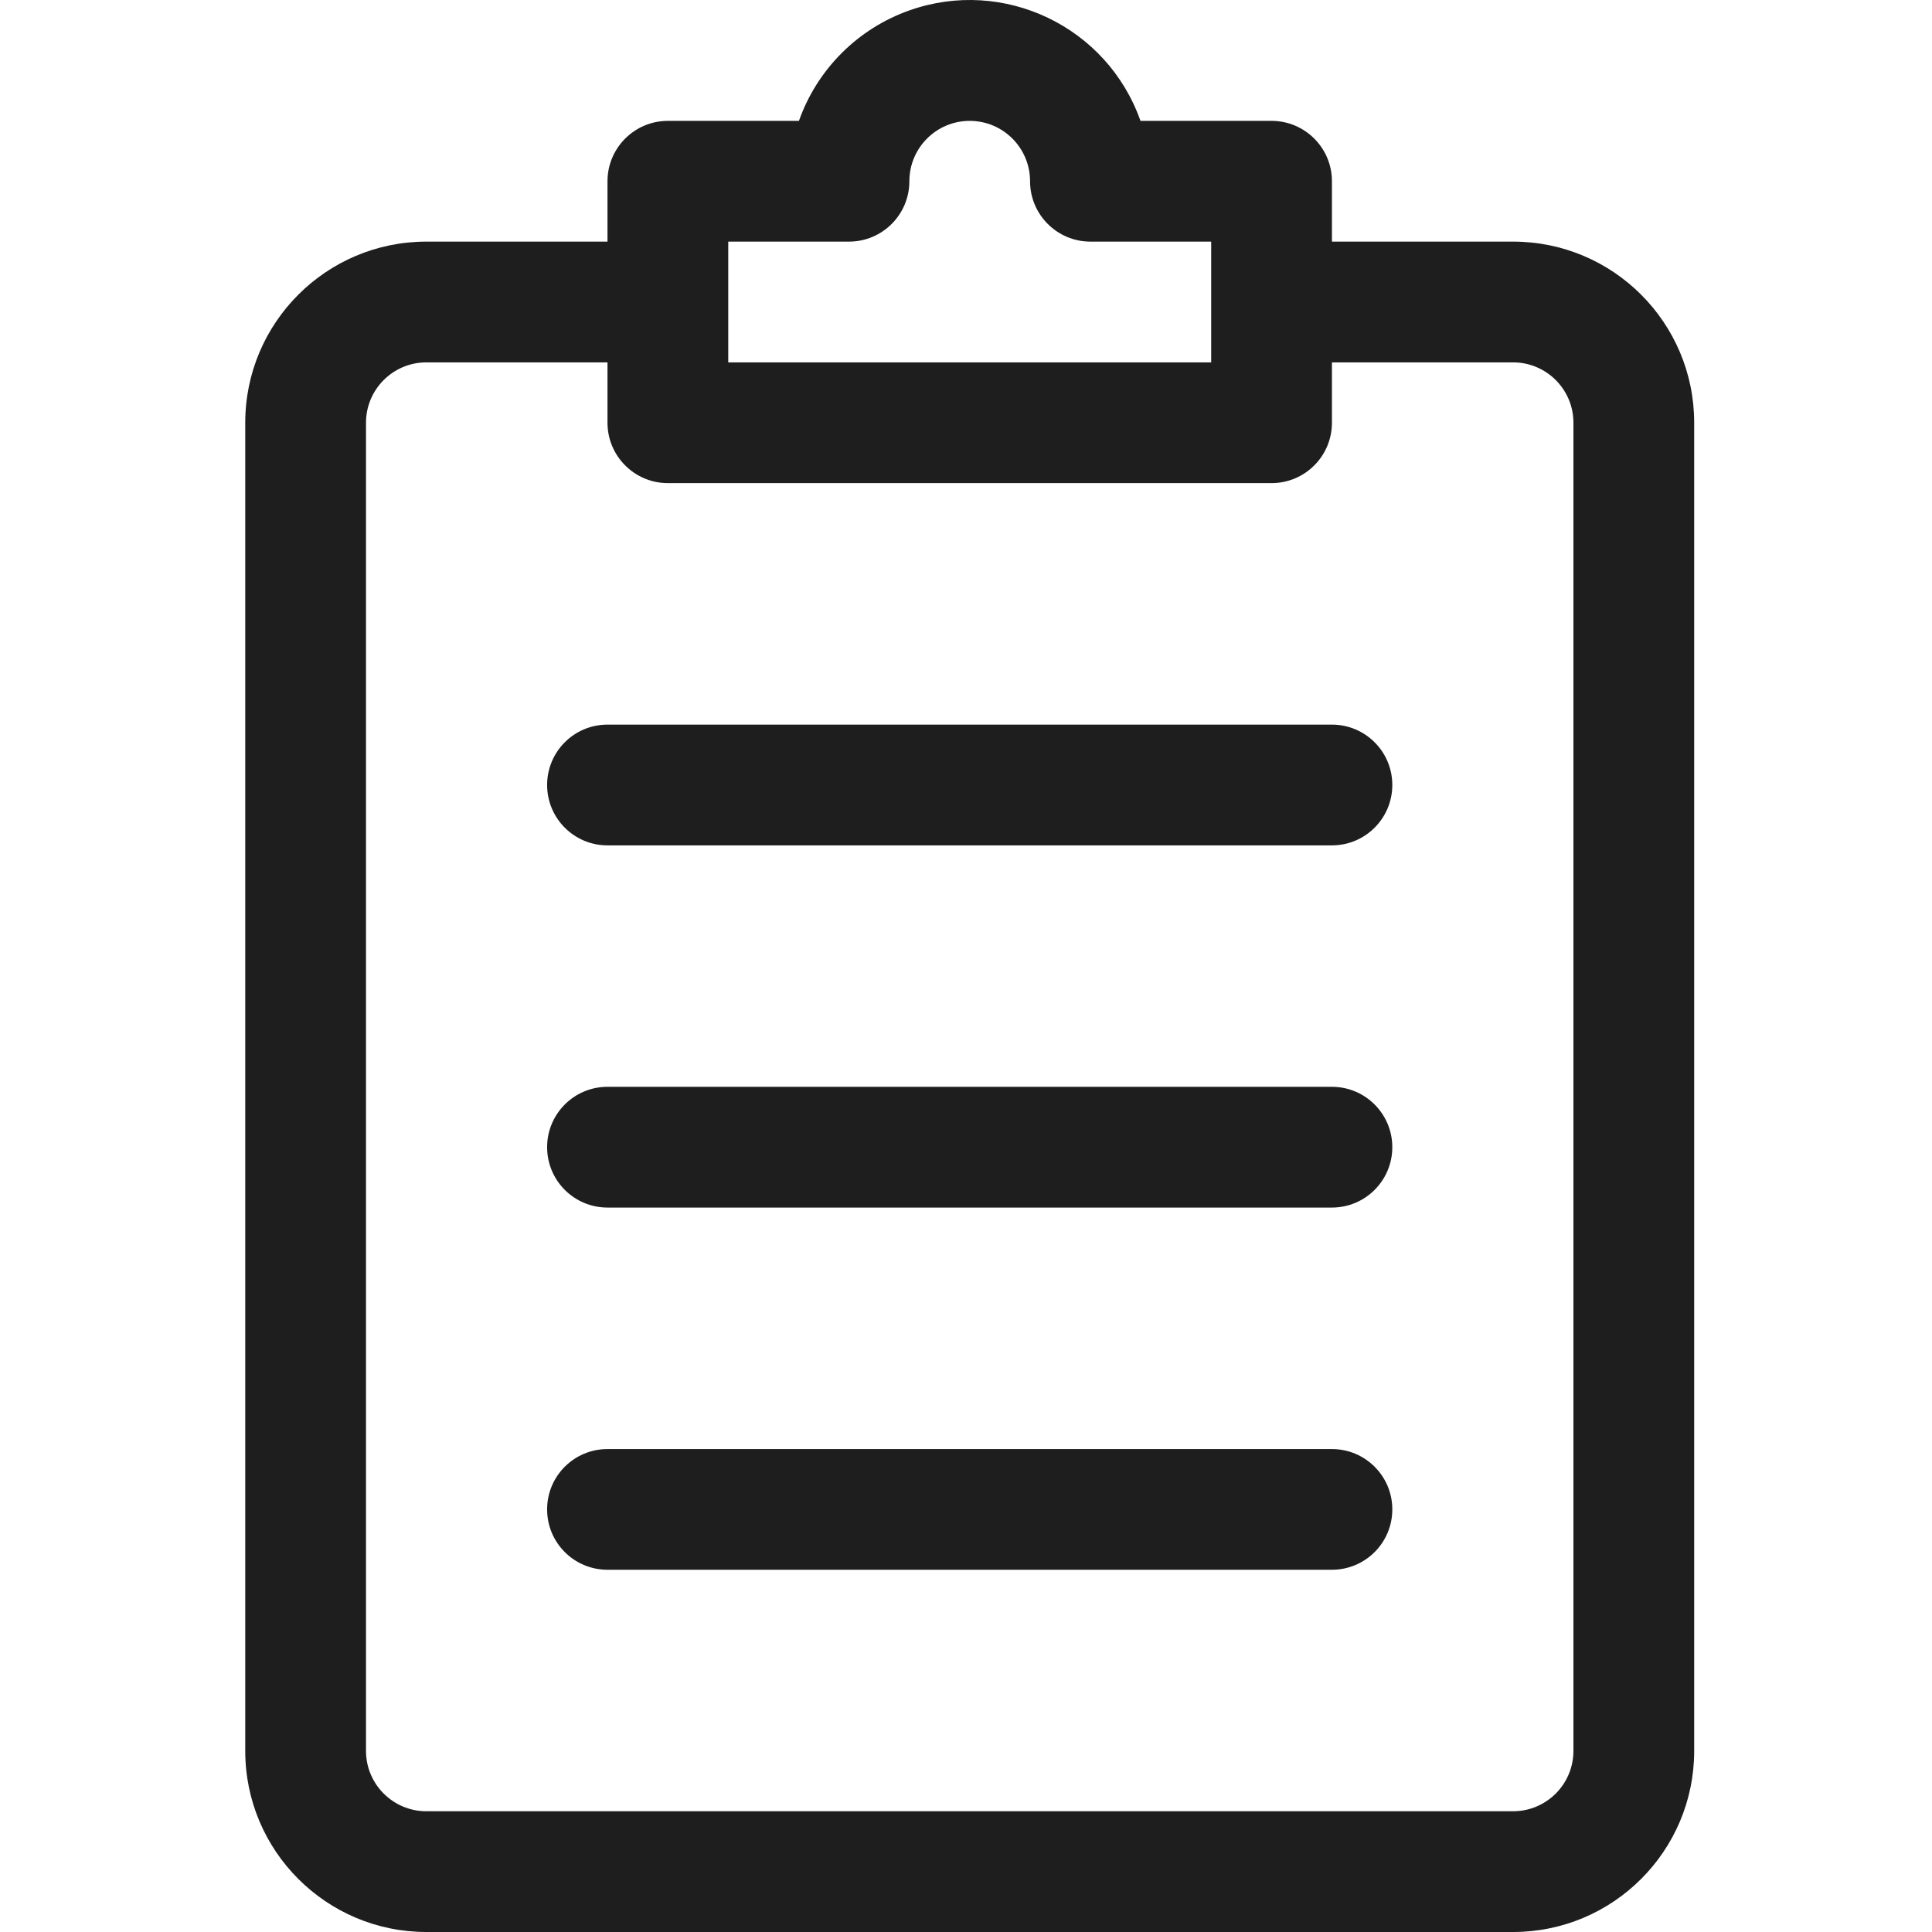
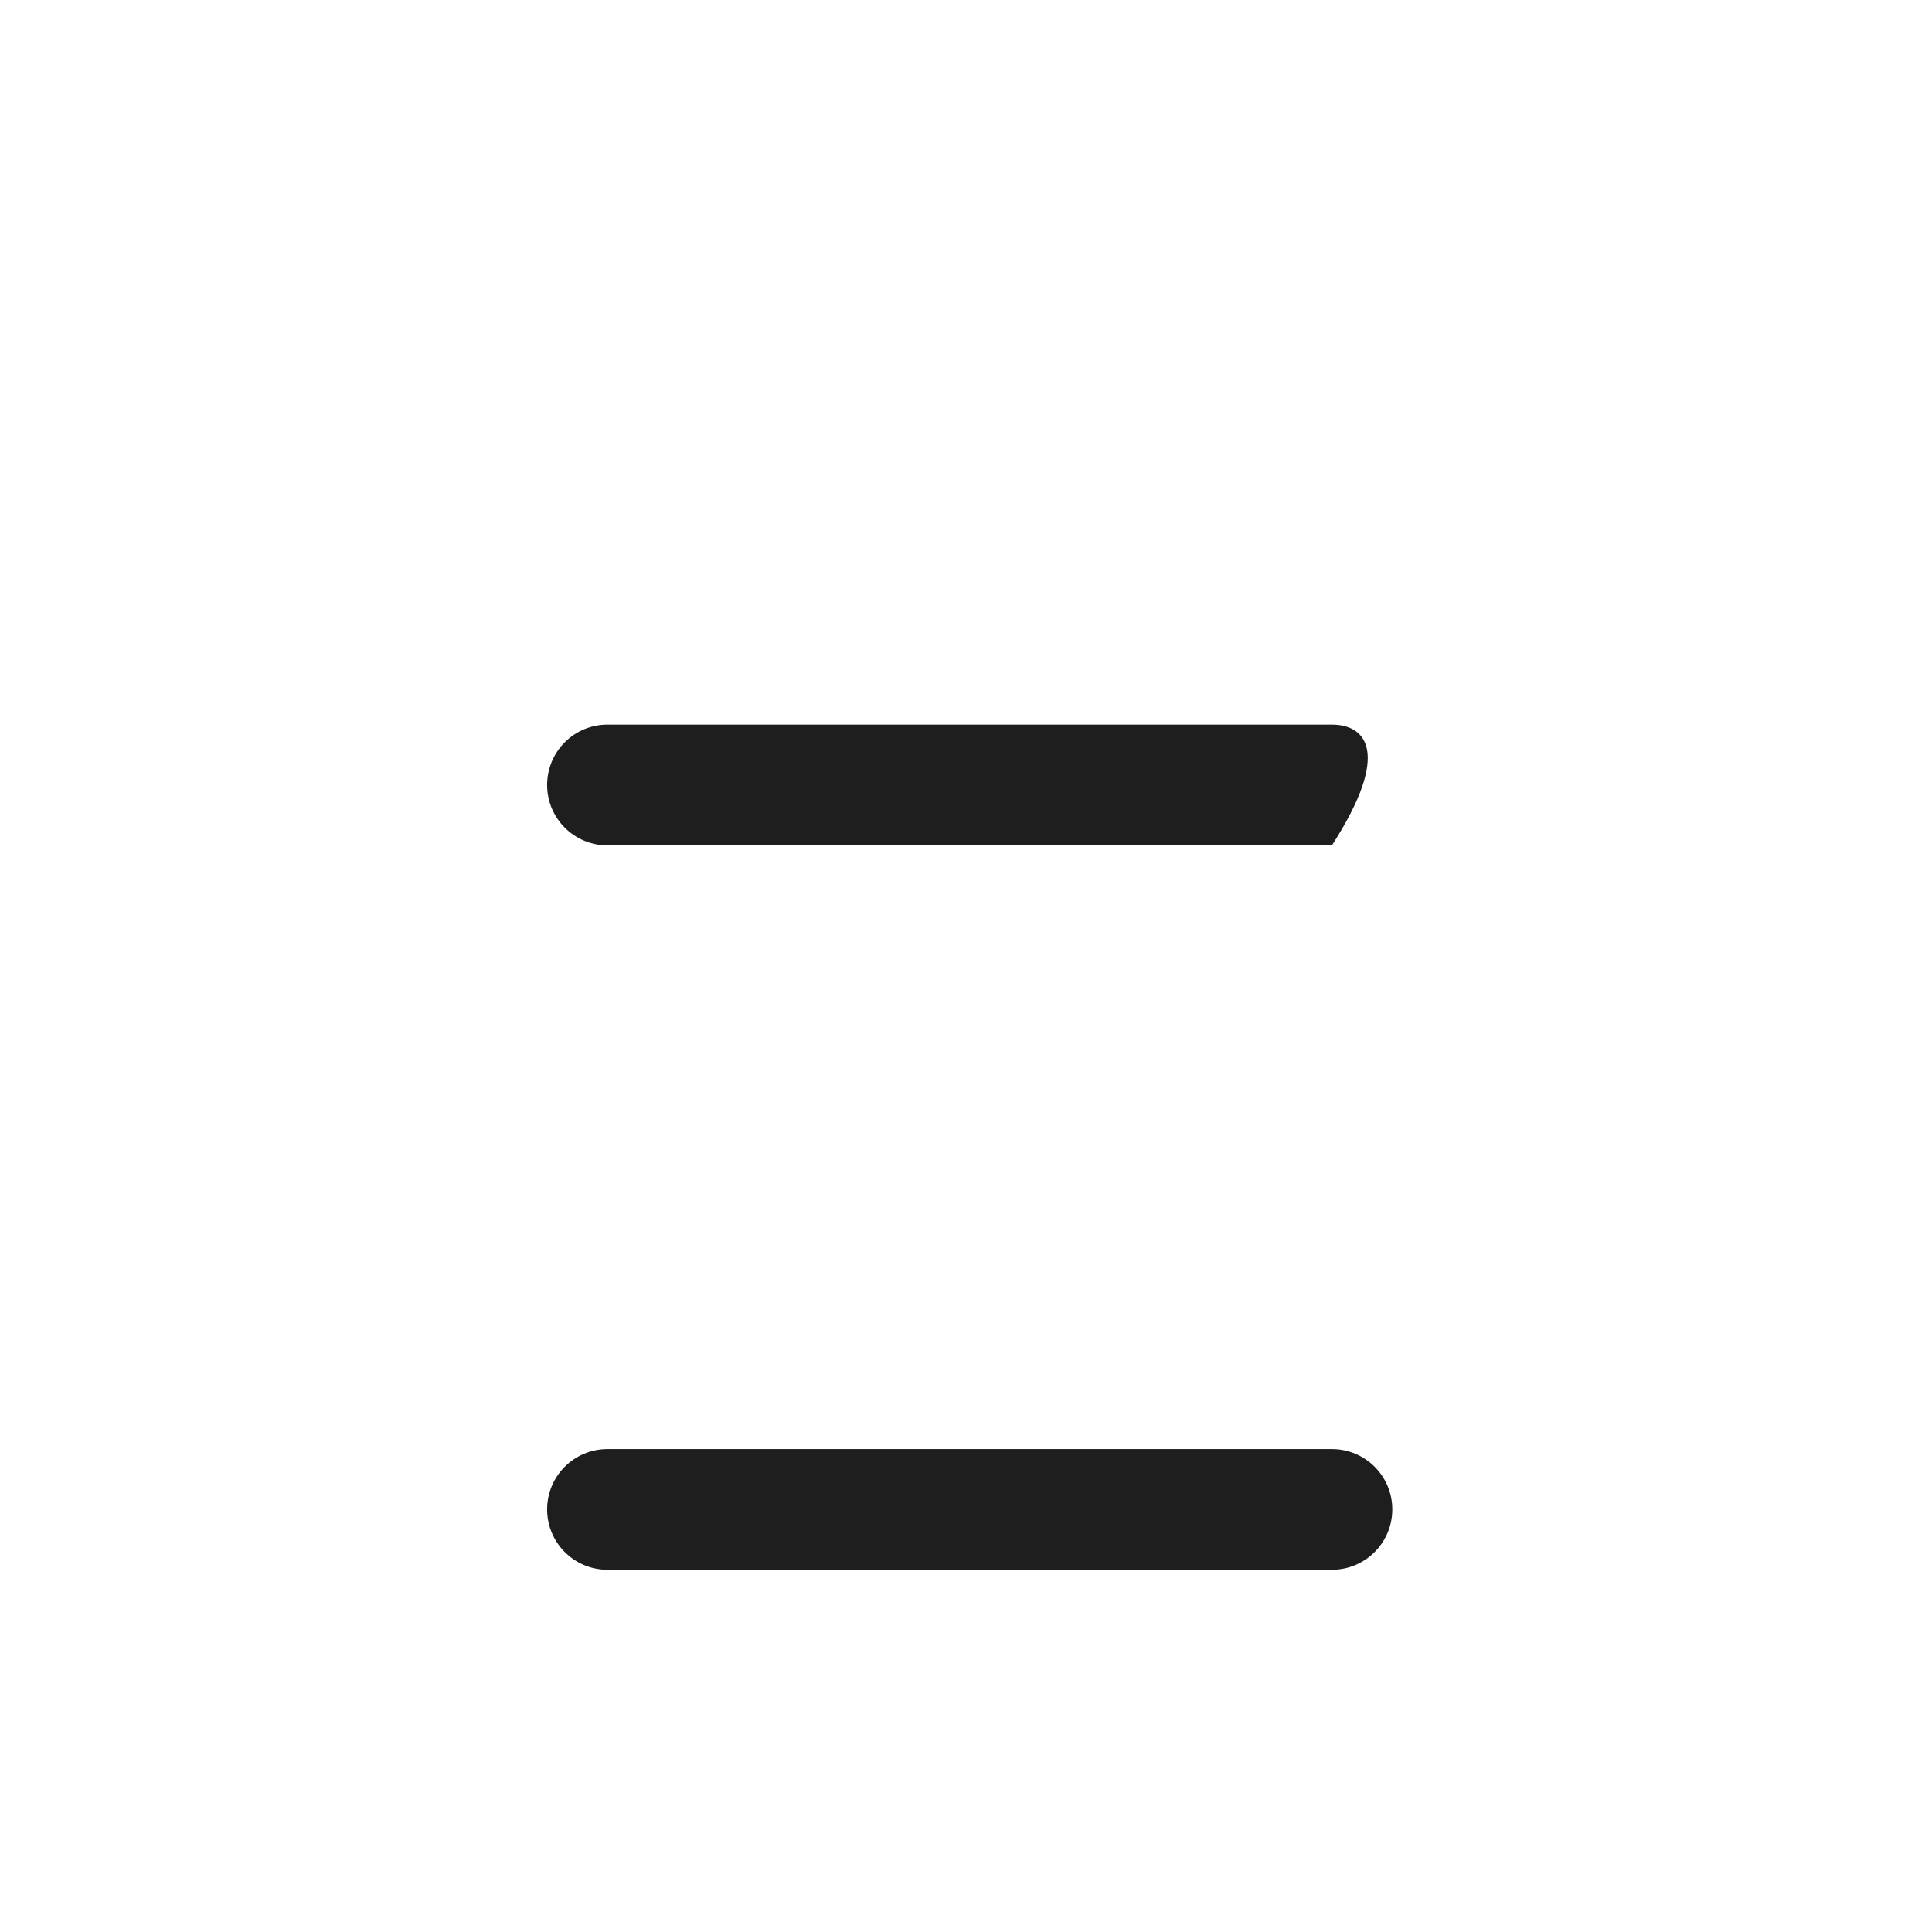
<svg xmlns="http://www.w3.org/2000/svg" width="32" height="32" viewBox="0 0 32 32" fill="none">
  <g id="clipboard (4) 1" clip-path="url(#clip0_2008_91)">
-     <path id="Vector" d="M25.061 4.002H22.061V3.002C22.061 2.45 21.613 2.002 21.061 2.002H18.89C18.339 0.44 16.625 -0.38 15.063 0.172C14.208 0.474 13.535 1.147 13.233 2.002H11.062C10.51 2.002 10.062 2.45 10.062 3.002V4.002H7.062C5.406 4.002 4.062 5.345 4.062 7.002V29C4.062 30.657 5.406 32 7.062 32H25.061C26.718 32 28.061 30.657 28.061 29V7.002C28.061 5.345 26.718 4.002 25.061 4.002ZM12.062 4.002H14.062C14.614 4.002 15.062 3.554 15.062 3.002C15.062 2.45 15.509 2.002 16.061 2.002C16.614 2.002 17.061 2.45 17.061 3.002C17.061 3.554 17.509 4.002 18.061 4.002H20.061V6.002H12.062V4.002ZM26.061 29C26.061 29.552 25.613 30 25.061 30H7.062C6.51 30 6.062 29.552 6.062 29V7.002C6.062 6.45 6.51 6.002 7.062 6.002H10.062V7.002C10.062 7.554 10.51 8.002 11.062 8.002H21.061C21.613 8.002 22.061 7.554 22.061 7.002V6.002H25.061C25.613 6.002 26.061 6.45 26.061 7.002V29Z" fill="#1E1E1E" />
-     <path id="Vector_2" d="M22.061 12.002H10.062C9.509 12.002 9.062 12.449 9.062 13.002C9.062 13.554 9.509 14.002 10.062 14.002H22.061C22.613 14.002 23.061 13.554 23.061 13.002C23.061 12.449 22.613 12.002 22.061 12.002Z" fill="#1E1E1E" />
-     <path id="Vector_3" d="M22.061 18.001H10.062C9.509 18.001 9.062 18.449 9.062 19.001C9.062 19.553 9.509 20.001 10.062 20.001H22.061C22.613 20.001 23.061 19.553 23.061 19.001C23.061 18.449 22.613 18.001 22.061 18.001Z" fill="#1E1E1E" />
+     <path id="Vector_2" d="M22.061 12.002H10.062C9.509 12.002 9.062 12.449 9.062 13.002C9.062 13.554 9.509 14.002 10.062 14.002H22.061C23.061 12.449 22.613 12.002 22.061 12.002Z" fill="#1E1E1E" />
    <path id="Vector_4" d="M22.061 24.001H10.062C9.509 24.001 9.062 24.448 9.062 25C9.062 25.553 9.509 26 10.062 26H22.061C22.613 26 23.061 25.553 23.061 25C23.061 24.448 22.613 24.001 22.061 24.001Z" fill="#1E1E1E" />
  </g>
  <defs>
    <clipPath id="clip0_2008_91">
      <rect width="32" height="32" fill="white" />
    </clipPath>
  </defs>
</svg>